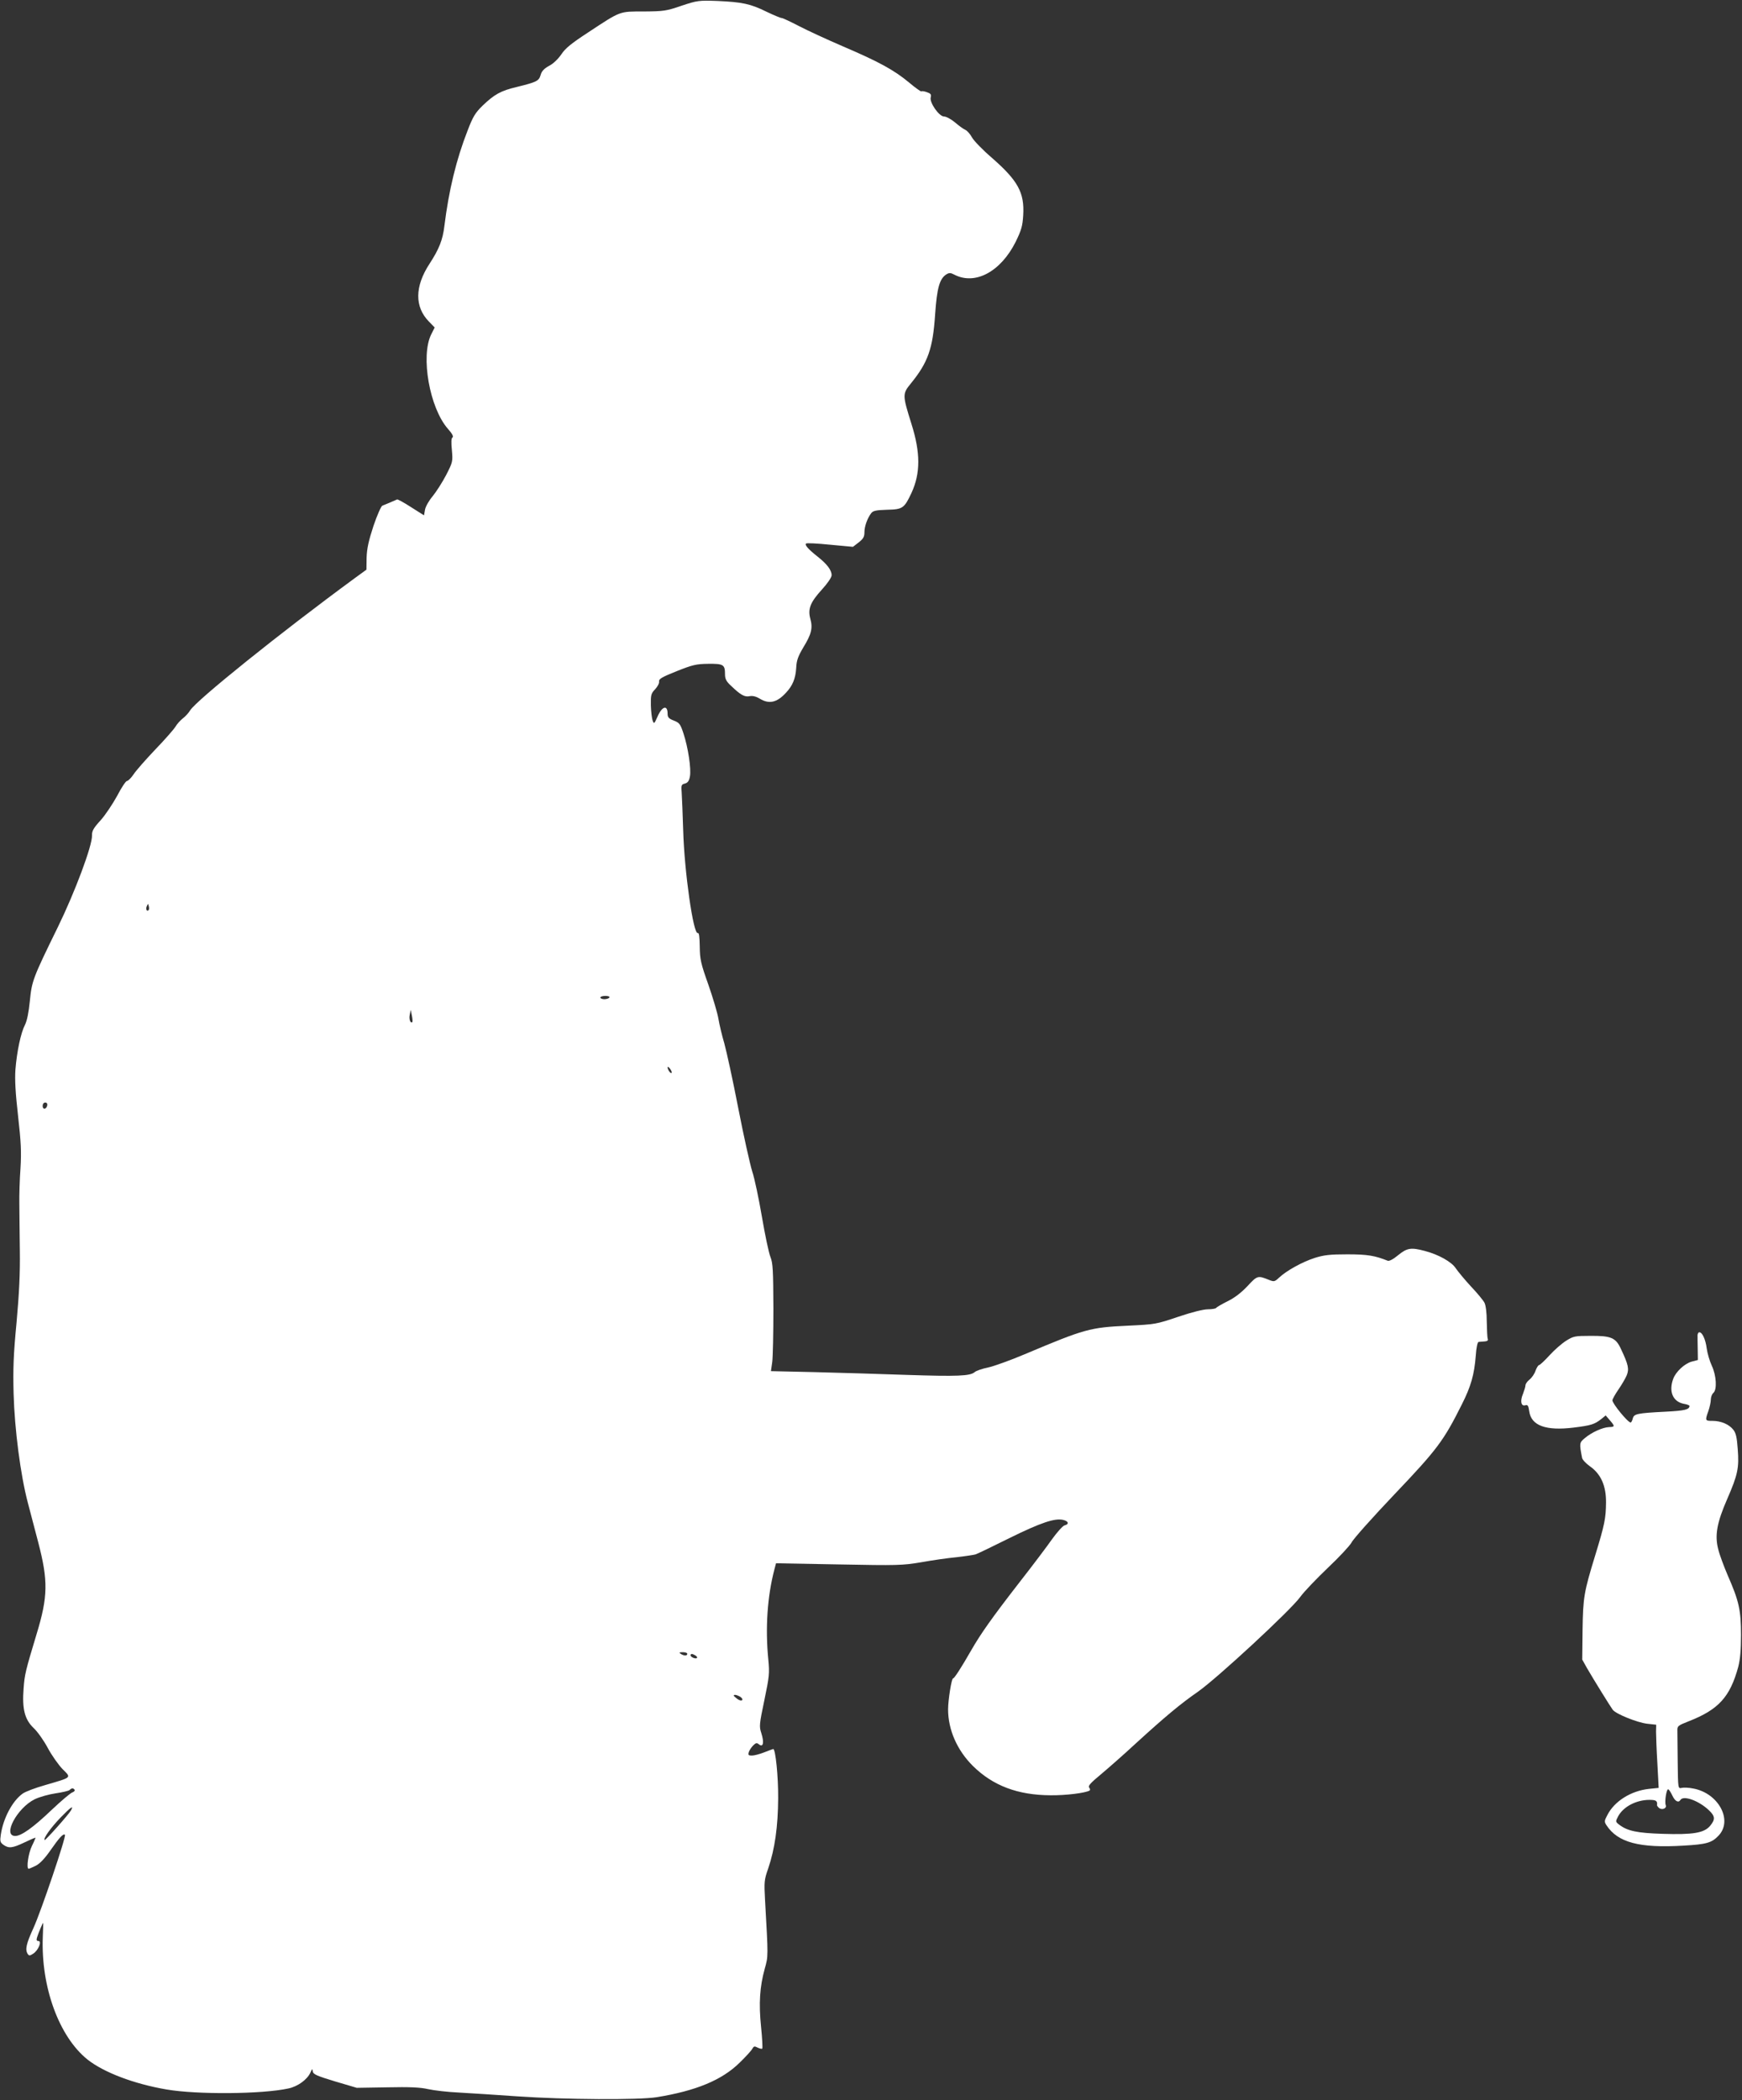
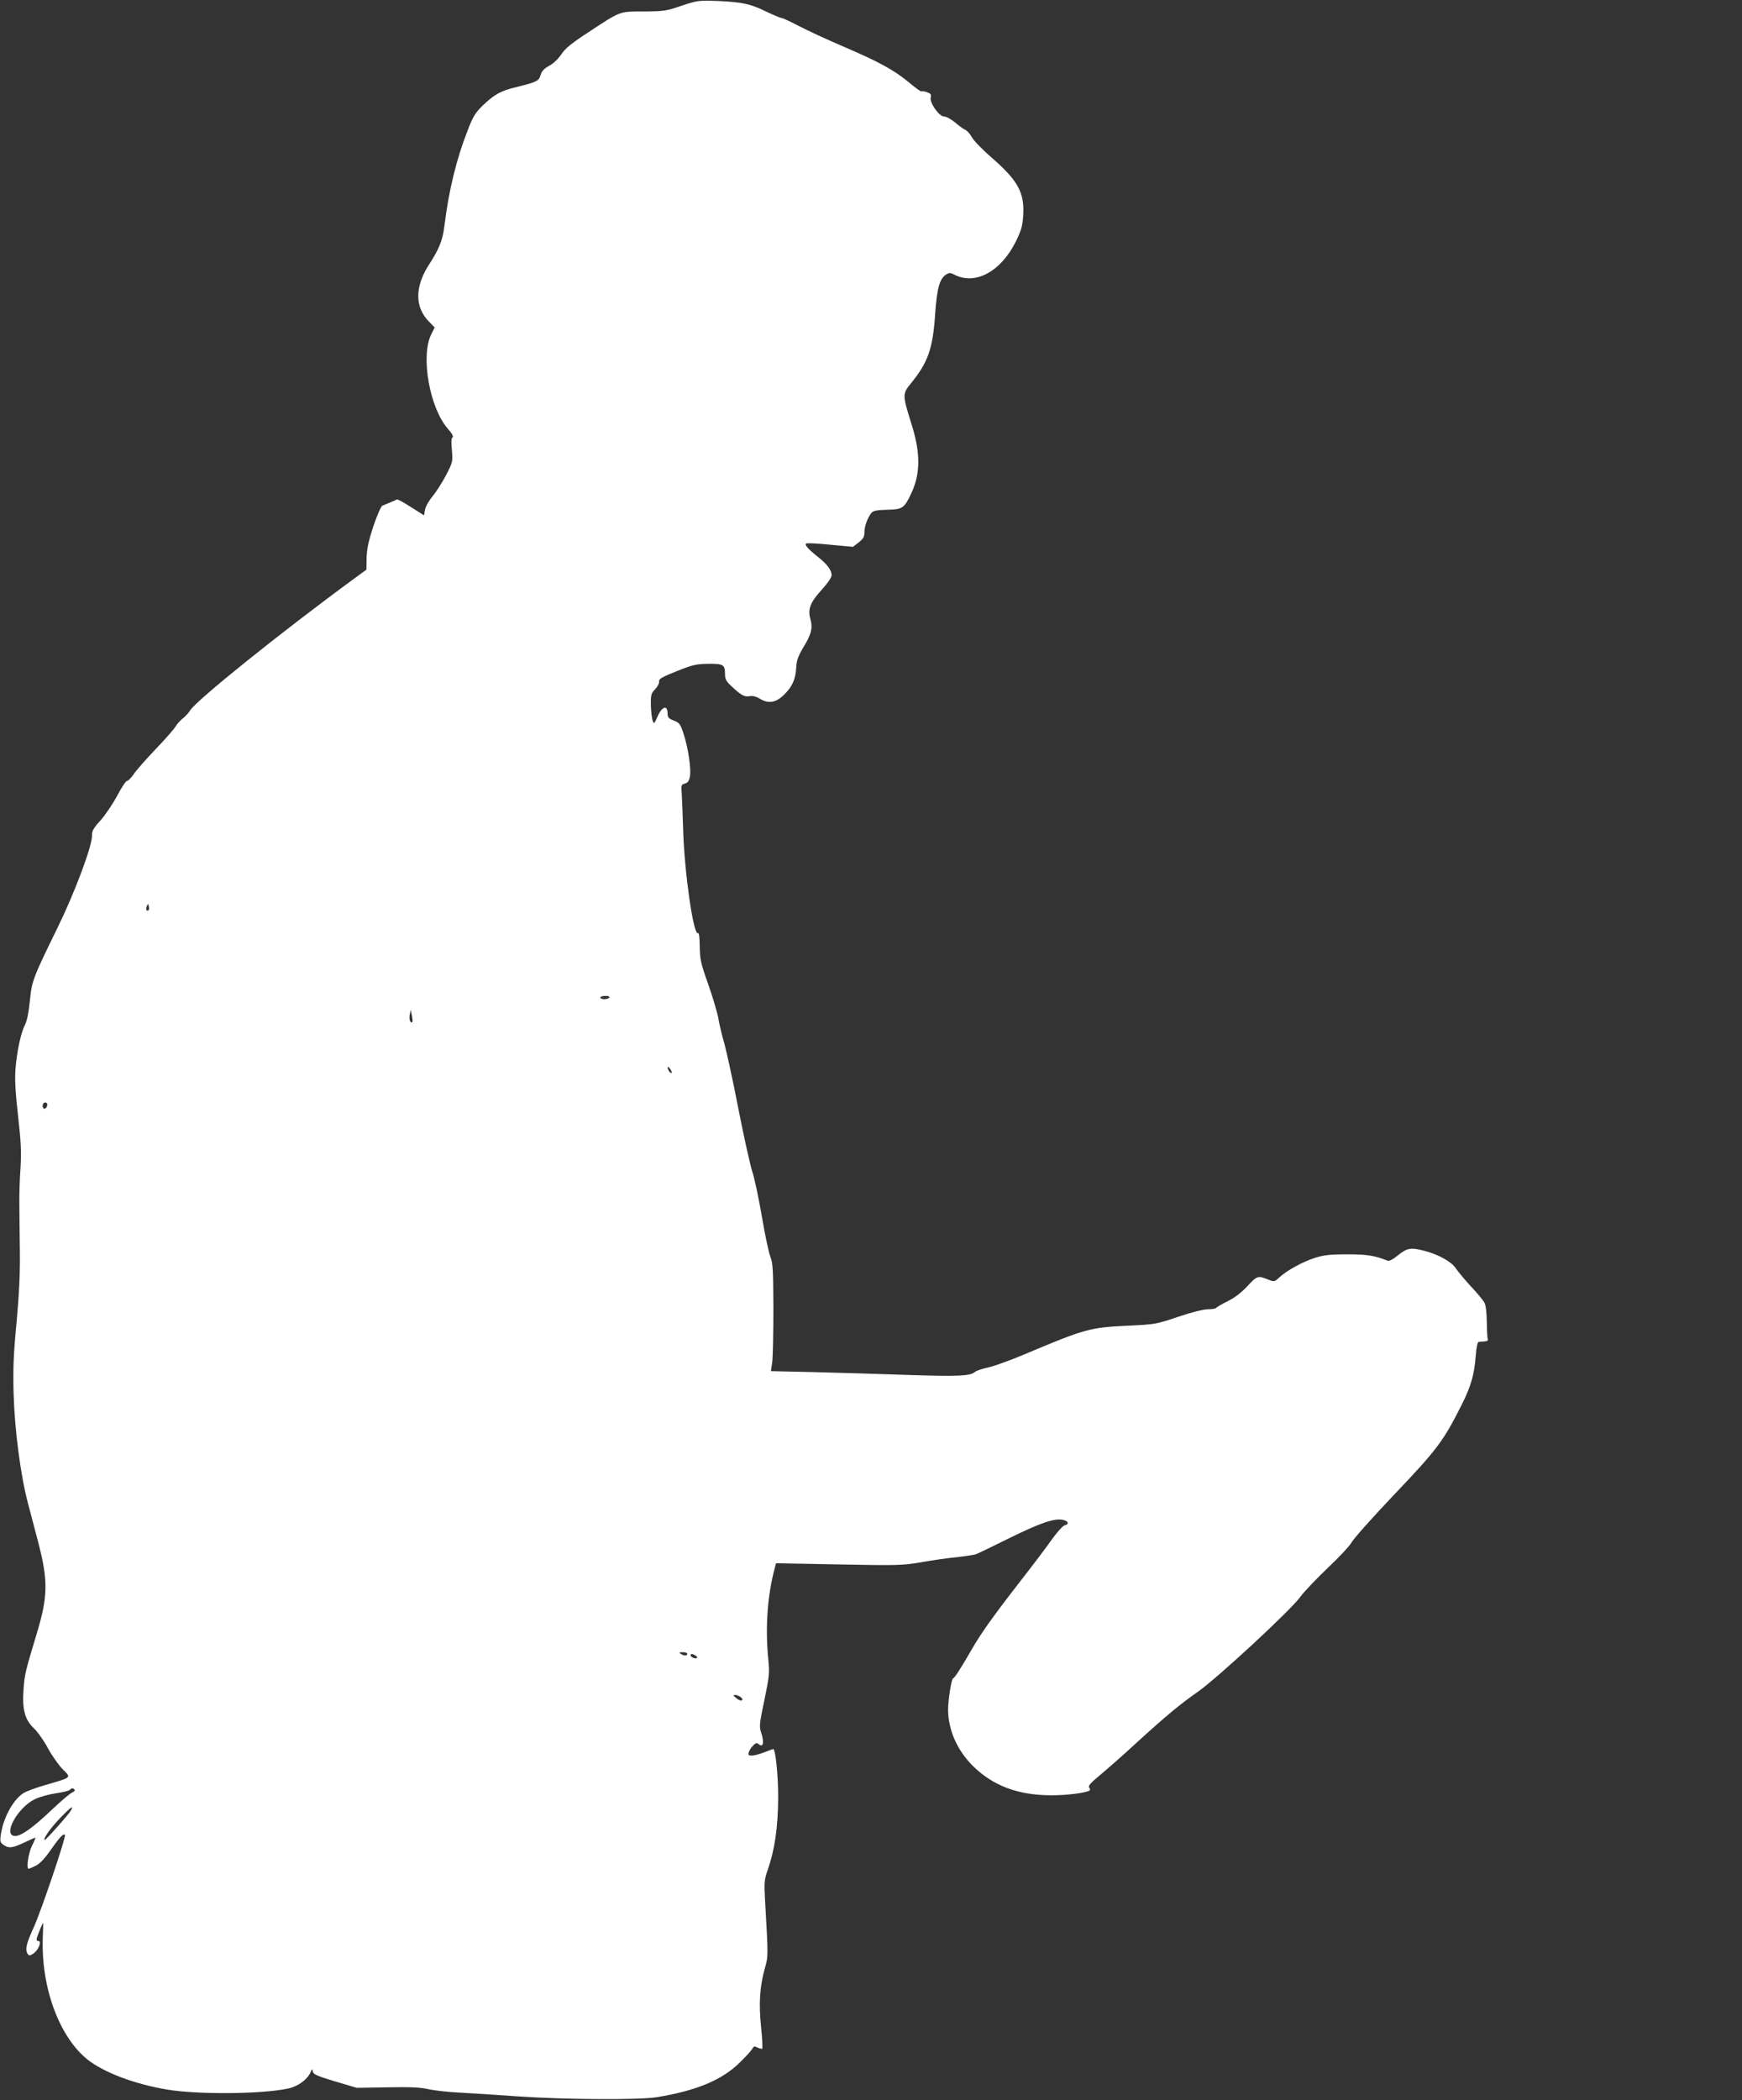
<svg xmlns="http://www.w3.org/2000/svg" version="1.0" width="1062pt" height="1280pt" viewBox="0 0 1062 1280" preserveAspectRatio="xMidYMid meet">
  <rect x="0" y="0" width="1062" height="1280" fill="#333333" stroke="none" />
  <g transform="translate(0,1280) scale(0.1,-0.1)" fill="#ffffff" stroke="none">
    <path d="M4155 12765 c-93 -32 -109 -34 -230 -35 -151 0 -138 5 -340 -128 -101 -66 -138 -96 -162 -132 -19 -28 -49 -58 -75 -71 -31 -17 -46 -33 -52 -56 -11 -37 -24 -43 -145 -73 -98 -23 -137 -45 -209 -114 -44 -43 -59 -67 -91 -151 -69 -176 -115 -365 -142 -584 -10 -83 -32 -139 -90 -228 -91 -139 -92 -263 -4 -353 l35 -36 -21 -42 c-66 -132 -10 -449 102 -576 26 -29 35 -47 28 -52 -8 -4 -9 -29 -4 -78 6 -69 5 -73 -35 -151 -23 -44 -60 -102 -82 -129 -23 -27 -44 -64 -47 -83 l-6 -34 -79 50 c-43 28 -82 49 -85 47 -20 -9 -78 -34 -90 -38 -7 -2 -32 -58 -54 -123 -30 -92 -40 -137 -42 -194 l-1 -73 -70 -51 c-453 -332 -968 -746 -1005 -807 -9 -15 -29 -37 -45 -49 -15 -12 -36 -35 -45 -51 -10 -16 -65 -79 -123 -139 -58 -61 -117 -128 -132 -151 -15 -22 -33 -40 -40 -40 -7 0 -34 -41 -60 -91 -27 -49 -72 -117 -101 -149 -43 -47 -53 -65 -52 -92 2 -62 -104 -345 -208 -558 -153 -312 -159 -329 -171 -451 -7 -70 -17 -120 -30 -146 -25 -48 -49 -161 -58 -273 -4 -61 0 -139 16 -280 18 -159 21 -218 15 -320 -5 -69 -8 -165 -7 -215 0 -49 2 -178 3 -285 2 -142 -4 -261 -20 -440 -19 -197 -22 -283 -18 -435 6 -216 42 -495 87 -665 15 -58 44 -166 63 -240 61 -234 60 -330 -10 -560 -67 -222 -73 -246 -79 -330 -10 -126 7 -190 60 -241 24 -22 63 -77 87 -122 24 -45 65 -103 90 -129 55 -55 61 -49 -106 -98 -60 -17 -121 -40 -137 -52 -62 -44 -118 -149 -133 -250 -6 -40 -4 -47 16 -62 33 -23 55 -20 127 14 35 17 66 30 68 30 2 0 -7 -22 -21 -50 -22 -44 -36 -140 -20 -140 3 0 23 9 44 19 25 13 55 45 89 94 53 76 78 104 88 94 9 -9 -145 -465 -192 -568 -44 -96 -52 -131 -35 -158 8 -12 13 -12 34 2 31 20 54 77 31 77 -11 0 -13 6 -8 22 9 29 34 88 37 88 1 0 0 -38 -2 -85 -12 -305 99 -609 273 -748 99 -78 282 -148 481 -182 185 -32 583 -29 743 6 58 12 116 55 135 98 10 24 11 24 14 5 3 -17 27 -27 136 -60 l132 -39 185 3 c137 3 203 0 250 -11 36 -8 121 -18 190 -21 69 -4 229 -14 355 -23 289 -20 739 -23 850 -5 239 39 396 104 504 210 38 37 73 75 78 86 9 15 13 16 32 6 13 -6 25 -9 28 -6 3 3 0 62 -7 131 -15 144 -8 247 22 355 22 79 22 67 2 421 -6 108 -5 122 19 190 41 120 60 256 61 429 1 132 -16 300 -30 300 -2 0 -26 -9 -54 -20 -28 -11 -62 -20 -76 -20 -21 0 -24 3 -19 21 4 12 16 30 27 41 15 15 22 17 34 7 27 -22 34 10 15 69 -13 39 -12 53 19 200 30 144 32 164 24 247 -19 192 -6 385 37 549 l10 38 382 -7 c359 -7 389 -6 502 13 66 12 163 26 217 31 53 6 104 14 115 17 10 3 104 48 208 100 191 94 277 123 328 110 32 -8 36 -26 7 -33 -11 -3 -45 -41 -76 -84 -30 -43 -119 -161 -198 -262 -167 -215 -237 -314 -296 -417 -59 -103 -102 -170 -110 -170 -9 0 -30 -132 -30 -188 0 -125 55 -250 152 -346 122 -120 273 -177 473 -178 95 -1 212 14 238 29 4 3 3 11 -3 18 -8 10 8 28 71 80 44 37 139 120 210 186 183 167 274 243 382 318 116 81 566 497 624 578 23 32 99 111 168 177 69 65 134 135 145 155 10 21 128 153 262 294 259 272 299 325 410 547 55 109 76 181 85 298 3 48 11 83 17 83 6 1 22 2 36 3 17 1 24 6 20 16 -3 8 -5 56 -6 105 0 54 -6 100 -14 115 -7 14 -44 59 -83 100 -38 41 -79 91 -92 110 -25 39 -105 84 -190 106 -83 22 -107 18 -161 -26 -30 -25 -55 -38 -64 -34 -78 31 -123 39 -245 39 -106 0 -143 -4 -200 -22 -75 -24 -173 -78 -218 -121 -26 -24 -30 -25 -60 -13 -69 28 -72 27 -132 -38 -38 -40 -78 -71 -121 -92 -36 -18 -67 -36 -70 -41 -3 -4 -25 -8 -50 -8 -27 0 -100 -18 -182 -46 -133 -45 -140 -46 -307 -54 -231 -11 -260 -19 -628 -174 -87 -37 -188 -73 -224 -81 -36 -7 -72 -20 -81 -28 -28 -24 -105 -27 -412 -17 -162 6 -415 13 -562 17 l-268 6 8 56 c4 31 7 178 7 326 -1 234 -3 276 -18 314 -10 24 -33 134 -52 245 -19 111 -45 235 -59 276 -13 42 -52 215 -85 385 -33 171 -72 348 -85 395 -14 47 -30 114 -36 150 -6 36 -34 130 -62 210 -46 129 -51 154 -52 231 -1 60 -4 85 -12 82 -27 -10 -82 375 -89 627 -3 96 -7 198 -9 227 -4 47 -2 52 19 57 18 5 26 16 31 43 9 46 -11 177 -39 262 -19 58 -25 66 -59 79 -31 12 -38 20 -38 42 0 56 -34 46 -62 -19 -19 -43 -21 -45 -29 -23 -5 13 -10 55 -11 93 -1 63 1 72 26 98 15 16 26 37 24 47 -2 16 17 27 107 63 98 39 119 44 193 45 93 1 102 -5 102 -64 0 -28 8 -44 38 -71 57 -55 82 -69 113 -62 19 3 39 -2 62 -16 56 -34 104 -23 158 36 41 43 59 87 63 151 2 47 11 71 44 127 49 80 58 117 42 174 -16 60 0 100 71 178 34 37 59 74 59 87 0 31 -28 68 -85 113 -58 46 -80 71 -71 80 3 4 69 1 146 -7 l140 -13 35 27 c28 22 35 34 35 62 0 36 18 86 42 117 11 14 30 18 97 20 94 2 104 9 148 103 55 119 55 245 0 419 -56 179 -56 184 -3 249 104 128 133 211 147 420 11 160 27 218 69 244 17 10 25 10 48 -2 127 -66 283 18 374 200 35 72 42 96 46 163 8 137 -32 210 -191 349 -56 48 -111 105 -121 124 -11 20 -29 41 -40 46 -12 5 -41 26 -64 46 -24 20 -54 36 -67 36 -30 0 -89 85 -81 116 5 18 0 24 -23 32 -16 6 -32 8 -34 5 -3 -2 -37 22 -75 54 -91 76 -185 127 -400 219 -98 42 -219 98 -271 125 -52 27 -99 49 -105 49 -7 0 -48 17 -92 38 -99 49 -149 59 -299 66 -116 4 -123 3 -220 -29z m-3249 -5512 c-11 -11 -19 6 -11 24 8 17 8 17 12 0 3 -10 2 -21 -1 -24z m2809 -533 c-3 -5 -17 -10 -31 -10 -13 0 -24 5 -24 10 0 6 14 10 31 10 17 0 28 -4 24 -10z m-1201 -149 c-11 -12 -22 17 -16 44 l6 30 7 -35 c4 -19 5 -37 3 -39z m1580 -310 c-6 -6 -24 19 -24 34 1 6 7 1 15 -9 8 -11 12 -22 9 -25z m-3806 -198 c-5 -25 -28 -28 -28 -4 0 12 6 21 16 21 9 0 14 -7 12 -17z m3902 -3343 c0 -13 -20 -13 -40 0 -12 8 -9 10 13 10 15 0 27 -4 27 -10z m50 -10 c8 -5 12 -12 9 -15 -8 -8 -39 5 -39 16 0 11 11 11 30 -1z m275 -253 c11 -9 14 -16 8 -20 -6 -4 -22 2 -34 13 -18 14 -20 19 -8 20 8 0 23 -6 34 -13z m-4060 -566 c3 -5 -4 -12 -15 -16 -11 -4 -67 -51 -125 -106 -112 -107 -185 -159 -222 -159 -80 0 11 171 119 224 29 14 87 30 128 36 41 6 79 15 84 20 13 13 23 13 31 1z m-23 -126 c-13 -24 -156 -184 -160 -180 -10 9 39 77 97 137 62 64 84 79 63 43z" />
-     <path d="M10349 4663 c0 -10 0 -48 1 -85 l1 -67 -38 -10 c-43 -12 -96 -61 -112 -104 -29 -77 -3 -140 64 -153 19 -3 35 -9 35 -13 -1 -22 -27 -29 -145 -35 -175 -9 -194 -13 -201 -42 -3 -13 -9 -24 -13 -24 -17 0 -111 115 -111 135 0 7 16 36 36 65 20 29 43 68 51 87 16 39 10 66 -34 159 -32 71 -60 83 -188 82 -93 0 -103 -2 -146 -29 -26 -16 -72 -56 -102 -89 -30 -33 -59 -60 -64 -60 -5 0 -15 -16 -22 -35 -6 -19 -23 -43 -37 -54 -13 -10 -24 -26 -24 -34 0 -8 -7 -31 -15 -52 -19 -44 -12 -78 14 -70 15 4 19 -2 24 -37 12 -87 101 -120 271 -99 106 13 127 20 168 52 l27 22 25 -29 c32 -37 32 -41 -4 -42 -38 -1 -107 -32 -148 -67 -34 -28 -34 -32 -17 -120 2 -12 24 -35 48 -52 67 -47 99 -119 98 -221 -1 -96 -8 -133 -66 -322 -69 -225 -74 -256 -77 -455 l-2 -180 29 -52 c43 -74 143 -235 157 -254 20 -26 150 -78 210 -85 l55 -6 -1 -42 c0 -22 3 -109 8 -192 l8 -151 -59 -6 c-110 -12 -211 -75 -254 -160 -19 -35 -19 -41 -5 -62 69 -105 200 -140 468 -124 142 8 174 17 216 62 87 93 -1 257 -154 286 -28 6 -61 7 -72 4 -22 -5 -22 -4 -24 156 -1 88 -2 175 -2 192 -1 29 3 32 69 58 182 71 252 148 302 331 12 47 17 102 17 195 0 150 -12 206 -80 361 -24 56 -51 128 -59 162 -22 84 -8 162 55 306 64 147 73 189 64 304 -5 71 -11 98 -27 118 -26 33 -75 54 -127 54 -45 0 -46 1 -25 60 8 23 15 55 15 70 0 15 7 33 15 40 24 20 19 106 -9 166 -13 28 -27 75 -31 105 -7 55 -27 99 -45 99 -6 0 -10 -8 -11 -17z m-153 -2808 c16 -34 37 -45 49 -25 18 29 112 -5 173 -63 39 -37 40 -56 7 -96 -37 -43 -104 -54 -290 -48 -154 5 -213 17 -264 56 -22 17 -23 19 -7 49 31 60 111 102 192 102 40 0 49 -6 46 -32 -1 -3 5 -11 12 -17 18 -15 49 -3 41 17 -8 21 5 103 16 96 5 -2 16 -20 25 -39z" />
  </g>
</svg>